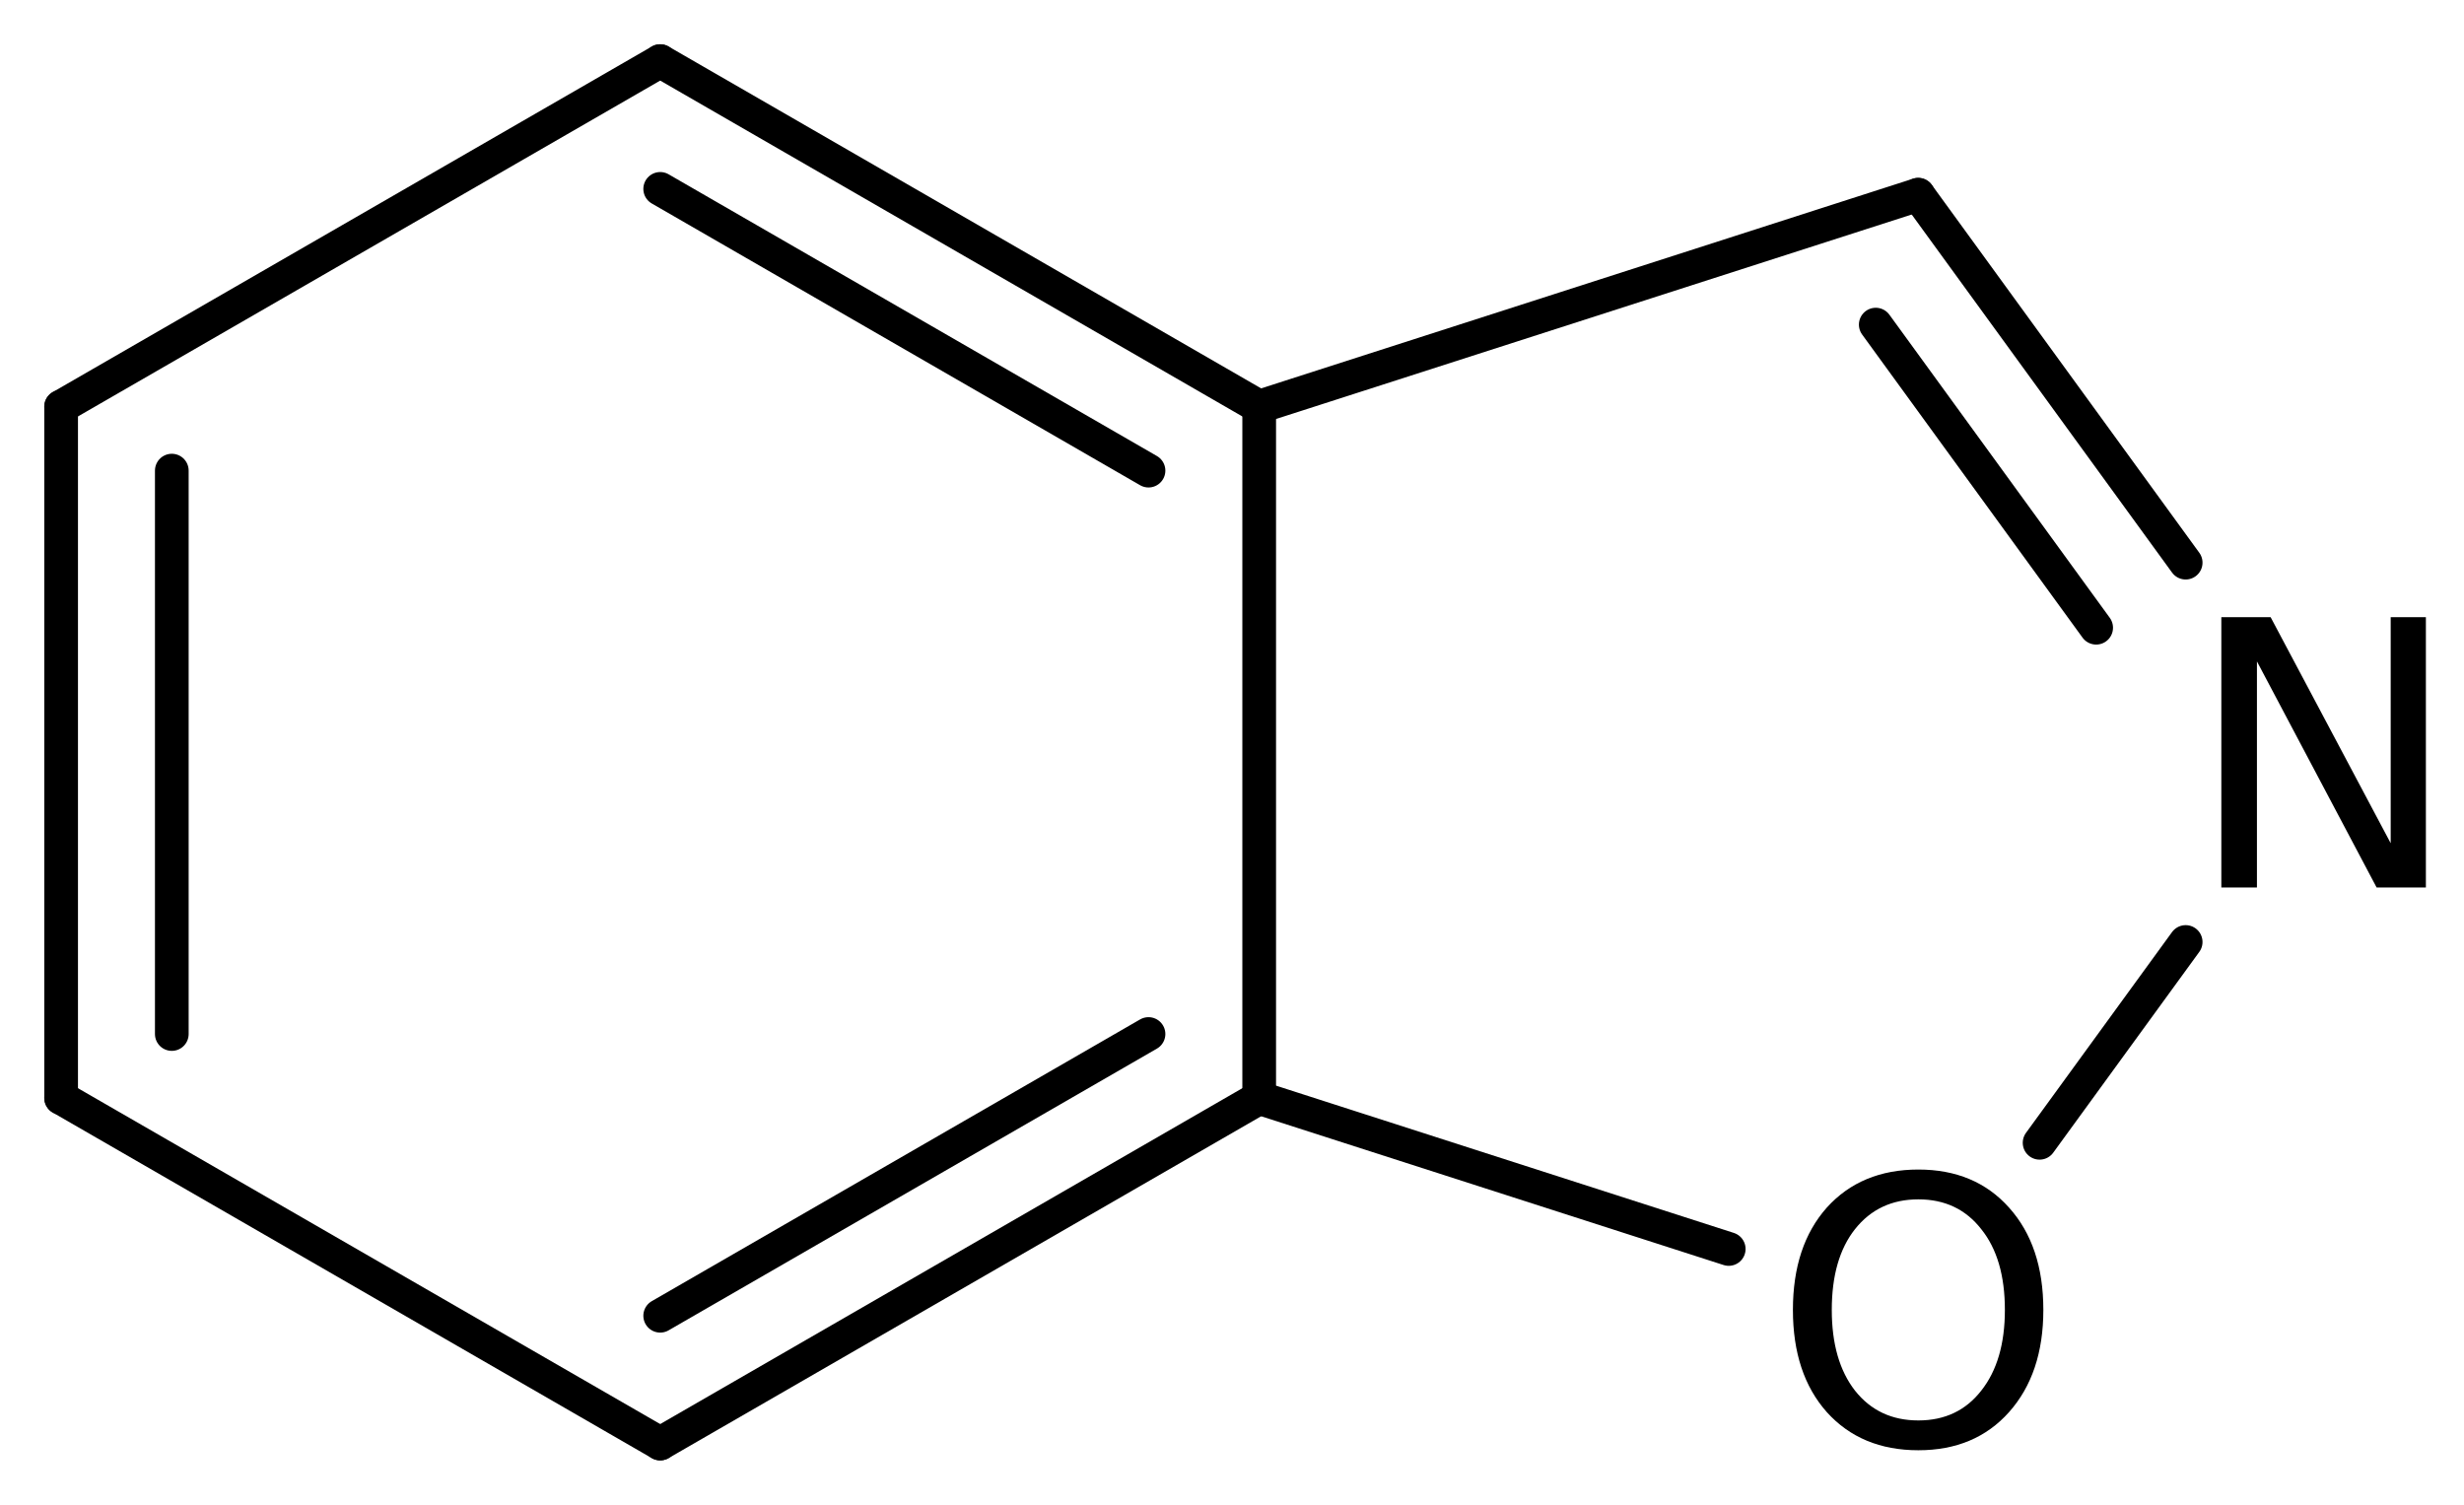
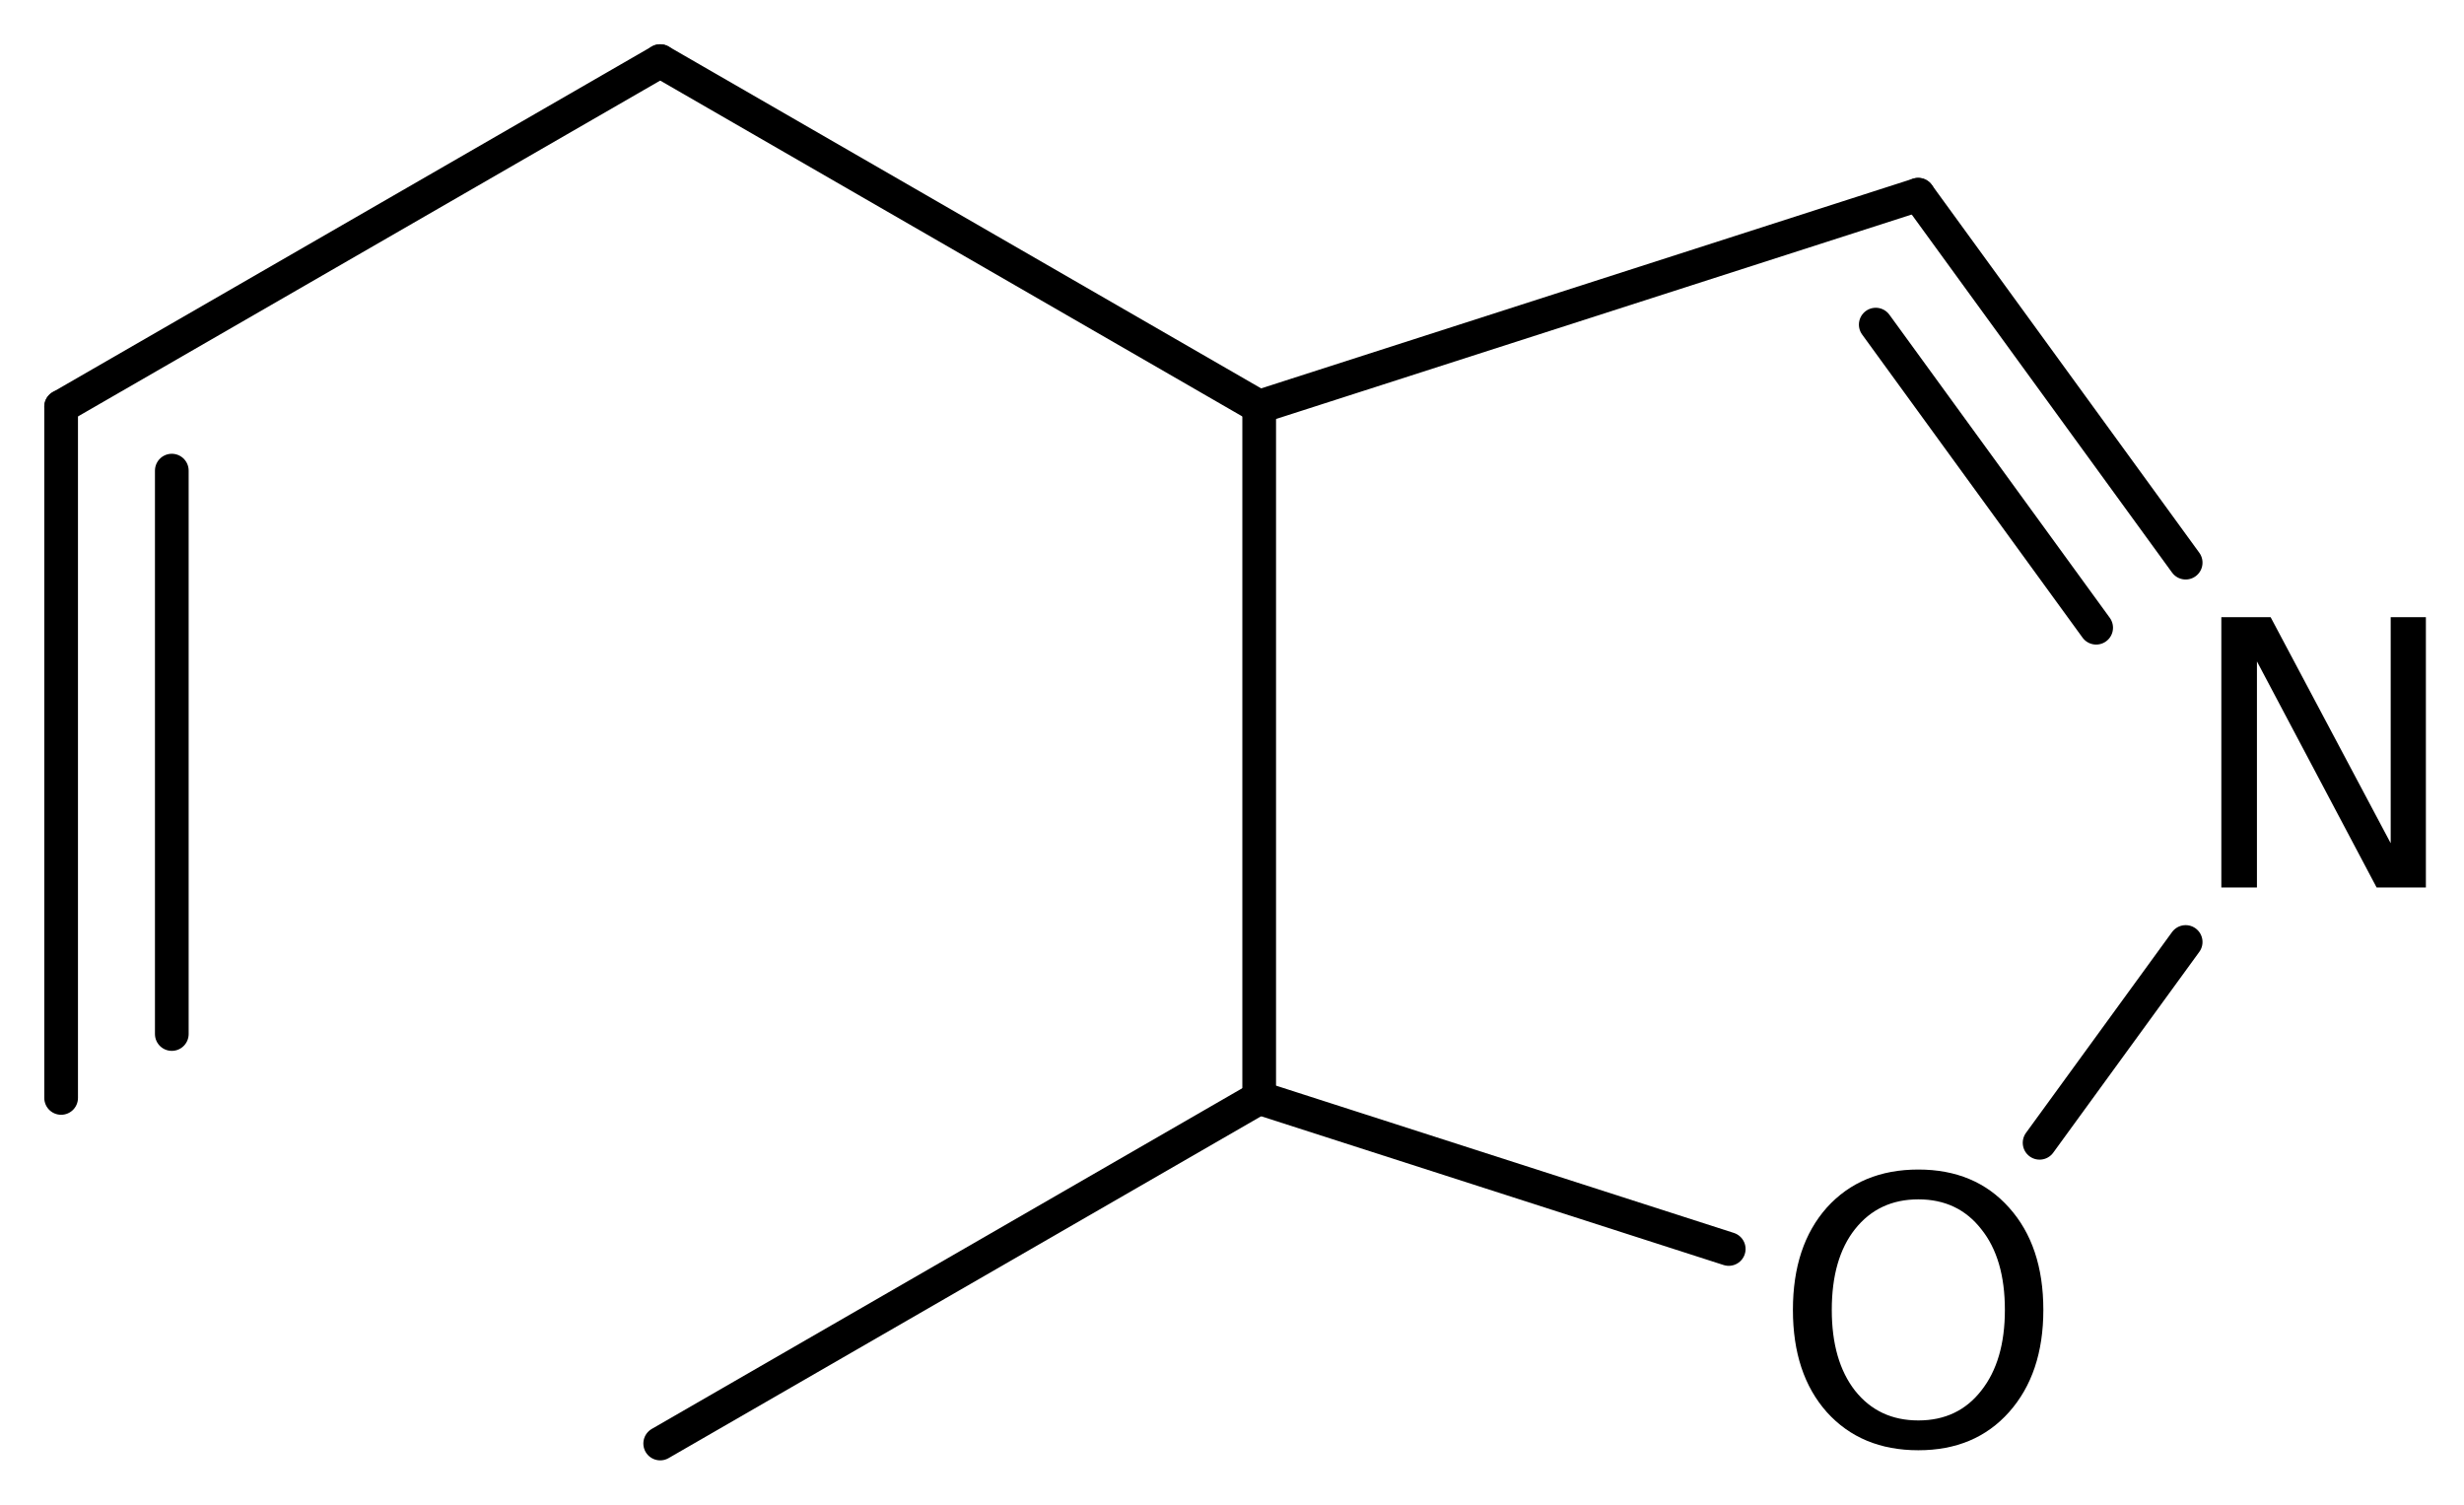
<svg xmlns="http://www.w3.org/2000/svg" version="1.2" width="36.199mm" height="22.105mm" viewBox="0 0 36.199 22.105">
  <desc>Generated by the Chemistry Development Kit (http://github.com/cdk)</desc>
  <g stroke-linecap="round" stroke-linejoin="round" stroke="#000000" stroke-width=".495" fill="#000000">
    <rect x=".0" y=".0" width="37.0" height="23.0" fill="#FFFFFF" stroke="none" />
    <g id="mol1" class="mol">
      <g id="mol1bnd1" class="bond">
        <line x1=".898" y1="5.975" x2=".898" y2="16.13" />
        <line x1="2.524" y1="6.914" x2="2.524" y2="15.191" />
      </g>
-       <line id="mol1bnd2" class="bond" x1=".898" y1="16.13" x2="9.699" y2="21.207" />
      <g id="mol1bnd3" class="bond">
        <line x1="9.699" y1="21.207" x2="18.499" y2="16.13" />
-         <line x1="9.699" y1="19.33" x2="16.873" y2="15.191" />
      </g>
      <line id="mol1bnd4" class="bond" x1="18.499" y1="16.13" x2="18.499" y2="5.975" />
      <g id="mol1bnd5" class="bond">
        <line x1="18.499" y1="5.975" x2="9.699" y2=".898" />
-         <line x1="16.873" y1="6.914" x2="9.699" y2="2.775" />
      </g>
      <line id="mol1bnd6" class="bond" x1=".898" y1="5.975" x2="9.699" y2=".898" />
      <line id="mol1bnd7" class="bond" x1="18.499" y1="5.975" x2="28.18" y2="2.861" />
      <g id="mol1bnd8" class="bond">
        <line x1="32.11" y1="8.266" x2="28.18" y2="2.861" />
        <line x1="30.795" y1="9.222" x2="27.557" y2="4.769" />
      </g>
      <line id="mol1bnd9" class="bond" x1="32.11" y1="13.839" x2="29.964" y2="16.789" />
      <line id="mol1bnd10" class="bond" x1="18.499" y1="16.13" x2="25.397" y2="18.349" />
      <path id="mol1atm8" class="atom" d="M32.634 9.067h.724l1.764 3.321v-3.321h.517v3.971h-.724l-1.758 -3.321v3.321h-.523v-3.971z" stroke="none" />
      <path id="mol1atm9" class="atom" d="M28.183 17.62q-.584 -.0 -.931 .438q-.341 .431 -.341 1.186q.0 .748 .341 1.186q.347 .438 .931 .438q.583 -.0 .924 -.438q.347 -.438 .347 -1.186q-.0 -.755 -.347 -1.186q-.341 -.438 -.924 -.438zM28.183 17.182q.833 -.0 1.332 .559q.504 .56 .504 1.503q.0 .936 -.504 1.502q-.499 .56 -1.332 .56q-.84 -.0 -1.345 -.56q-.498 -.56 -.498 -1.502q-.0 -.943 .498 -1.503q.505 -.559 1.345 -.559z" stroke="none" />
    </g>
  </g>
</svg>